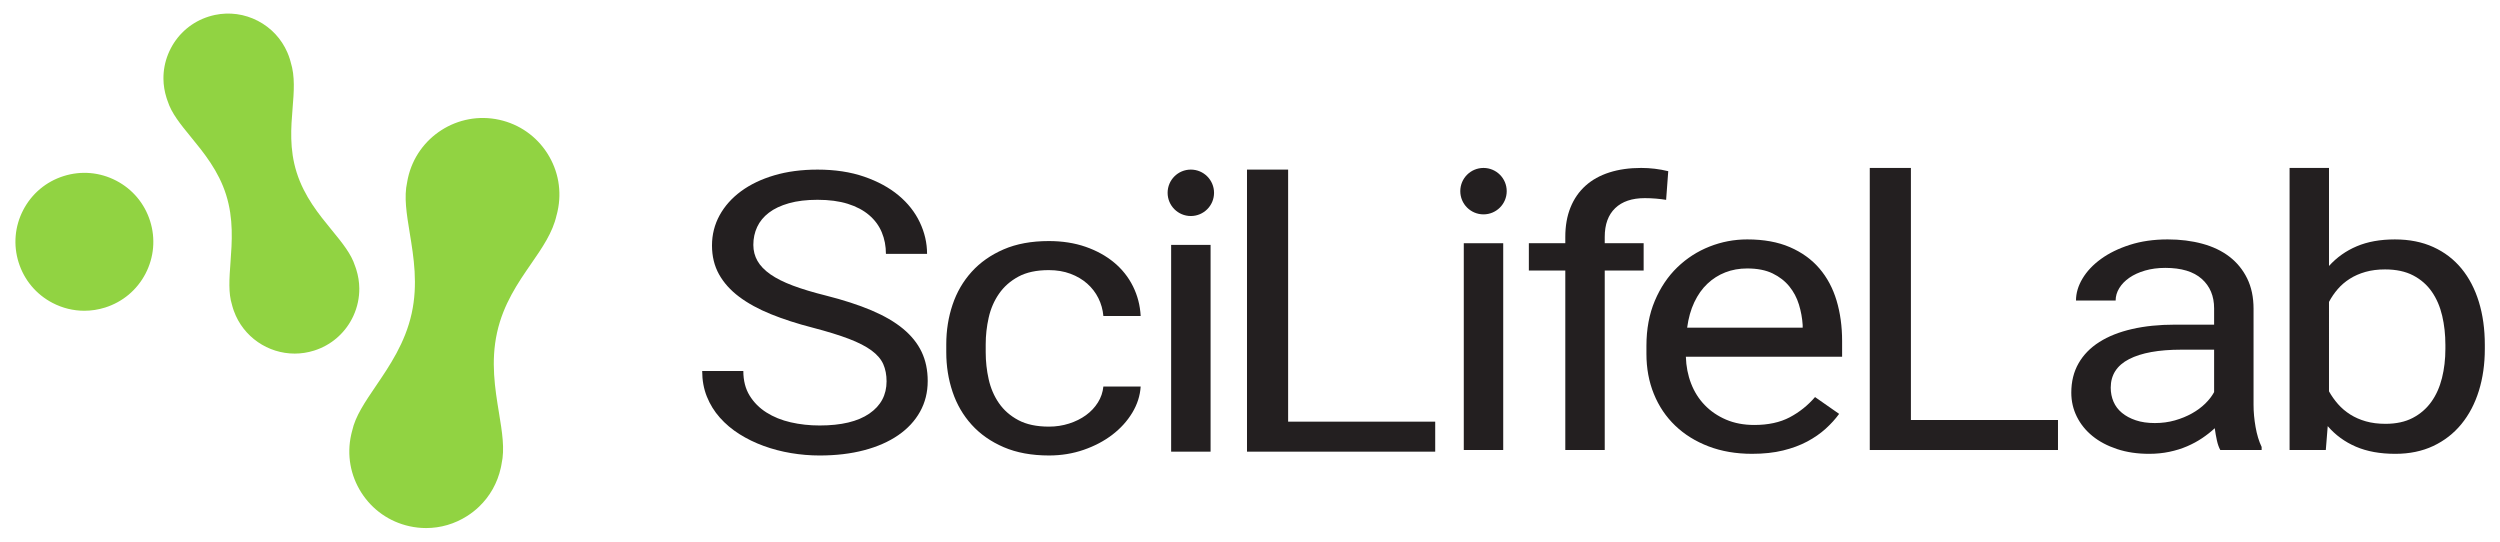
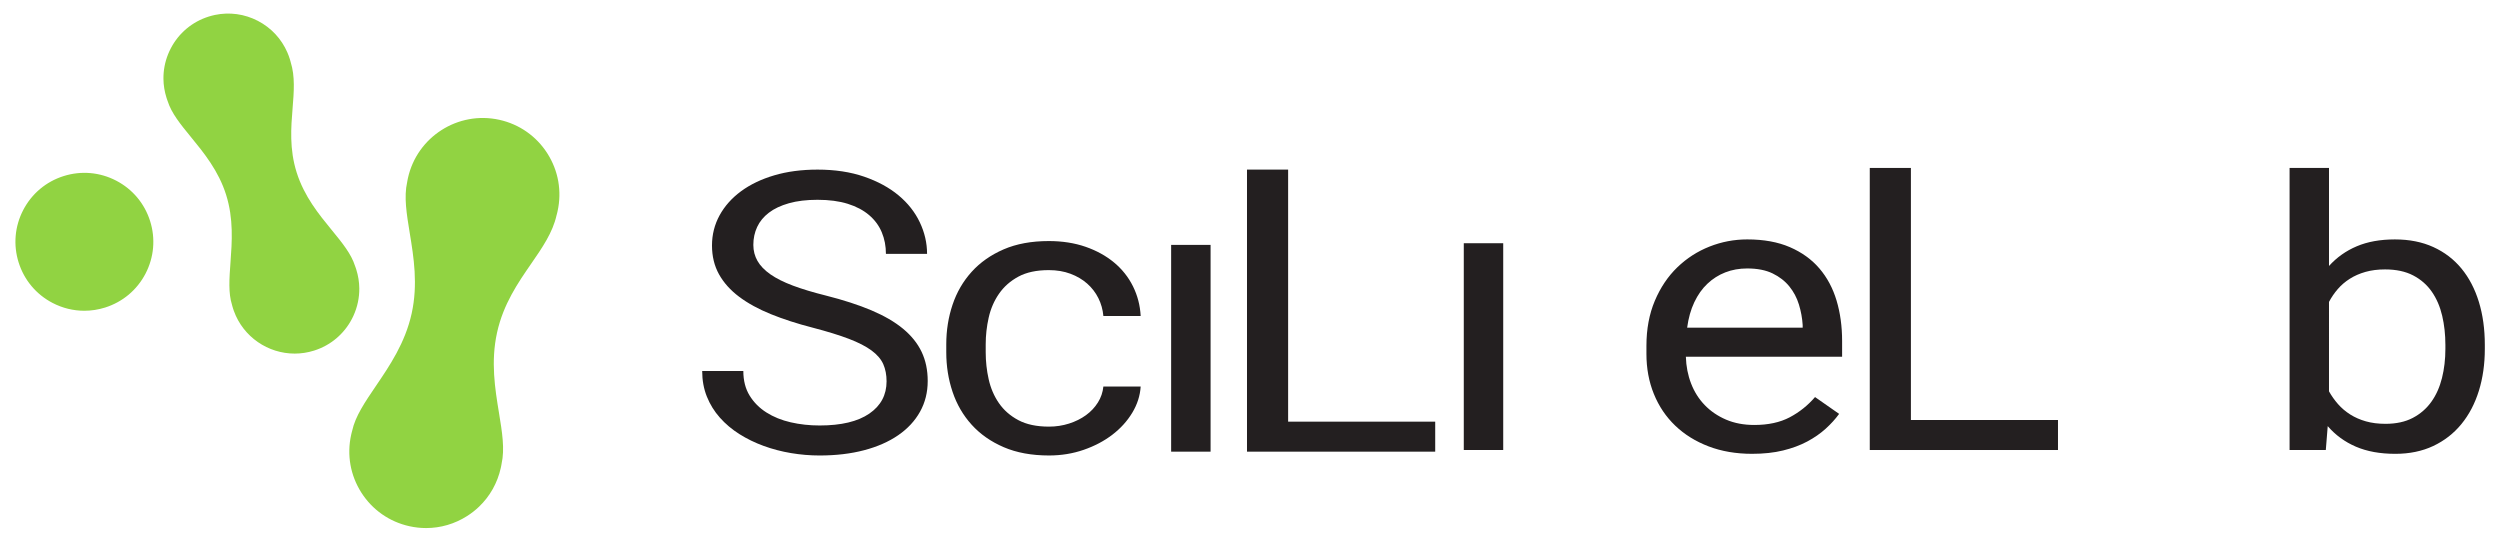
<svg xmlns="http://www.w3.org/2000/svg" xmlns:ns1="http://sodipodi.sourceforge.net/DTD/sodipodi-0.dtd" xmlns:ns2="http://www.inkscape.org/namespaces/inkscape" version="1.1" id="svg2" xml:space="preserve" width="461.538" height="100" viewBox="0 0 461.538 100" ns1:docname="SciLifeLab_Logotype_Green_POS.svg" ns2:version="0.92.5 (2060ec1f9f, 2020-04-08)">
  <defs id="defs6">
    <clipPath clipPathUnits="userSpaceOnUse" id="clipPath18">
      <path d="M 0,87.884 H 405 V 0 H 0 Z" id="path16" ns2:connector-curvature="0" />
    </clipPath>
  </defs>
  <ns1:namedview pagecolor="#ffffff" bordercolor="#666666" borderopacity="1" objecttolerance="10" gridtolerance="10" guidetolerance="10" ns2:pageopacity="0" ns2:pageshadow="2" ns2:window-width="1920" ns2:window-height="1016" id="namedview4" showgrid="false" fit-margin-top="0" fit-margin-left="0" fit-margin-right="0" fit-margin-bottom="0" ns2:zoom="1.8044317" ns2:cx="213.18841" ns2:cy="70.594475" ns2:window-x="0" ns2:window-y="1080" ns2:window-maximized="1" ns2:current-layer="g10" />
  <g id="g10" ns2:groupmode="layer" ns2:label="SciLifeLab_Logotype_Green_POS" transform="matrix(1.333,0,0,-1.333,-6.7499997e-6,100.089)">
    <g id="g12" transform="matrix(0.855,0,0,0.855,7.355768e-7,0.01)">
      <g id="g14" clip-path="url(#clipPath18)">
        <g id="g20" transform="translate(253.553,14.915)">
-           <path d="m 0,0 v 29.067 h -5.904 v 4.426 H 0 v 1.022 c 0,1.795 0.281,3.389 0.846,4.782 0.563,1.393 1.376,2.564 2.434,3.514 1.058,0.949 2.348,1.666 3.867,2.151 1.52,0.485 3.234,0.727 5.145,0.727 1.473,0 2.935,-0.175 4.385,-0.526 L 16.332,40.52 c -0.484,0.082 -1.031,0.149 -1.641,0.201 -0.61,0.051 -1.213,0.077 -1.812,0.077 -2.071,0 -3.672,-0.541 -4.8,-1.625 C 6.951,38.09 6.388,36.537 6.388,34.515 v -1.022 h 6.303 V 29.067 H 6.388 V 0 Z" style="fill:#231f20;fill-opacity:1;fill-rule:nonzero;stroke:none" id="path22" ns2:connector-curvature="0" />
-         </g>
+           </g>
        <g id="g24" transform="translate(143.61,26.037)">
          <path d="m 0,0 c 0,1.053 -0.179,1.981 -0.536,2.786 -0.358,0.804 -0.989,1.542 -1.899,2.213 -0.91,0.67 -2.135,1.3 -3.676,1.888 -1.543,0.589 -3.5,1.192 -5.87,1.811 -2.488,0.64 -4.737,1.367 -6.751,2.182 -2.014,0.816 -3.729,1.755 -5.145,2.817 -1.416,1.063 -2.503,2.276 -3.263,3.637 -0.759,1.363 -1.139,2.92 -1.139,4.675 0,1.754 0.409,3.379 1.225,4.875 0.818,1.496 1.975,2.797 3.47,3.901 1.497,1.103 3.292,1.965 5.387,2.585 2.094,0.618 4.431,0.928 7.009,0.928 2.832,0 5.352,-0.382 7.562,-1.145 2.21,-0.764 4.068,-1.775 5.576,-3.034 C 3.457,28.86 4.604,27.405 5.386,25.754 6.168,24.103 6.56,22.401 6.56,20.647 h -6.664 c 0,1.258 -0.224,2.425 -0.673,3.498 -0.449,1.073 -1.134,2.001 -2.055,2.786 -0.921,0.784 -2.071,1.393 -3.453,1.826 -1.381,0.433 -3.015,0.65 -4.903,0.65 -1.772,0 -3.315,-0.185 -4.626,-0.557 -1.312,-0.371 -2.395,-0.882 -3.247,-1.533 -0.851,-0.65 -1.484,-1.418 -1.898,-2.305 -0.415,-0.888 -0.622,-1.858 -0.622,-2.91 0,-0.95 0.225,-1.816 0.673,-2.6 0.45,-0.785 1.145,-1.507 2.09,-2.168 0.943,-0.66 2.158,-1.268 3.642,-1.826 1.485,-0.557 3.263,-1.093 5.335,-1.61 2.854,-0.722 5.318,-1.522 7.389,-2.398 C -0.381,10.622 1.329,9.627 2.676,8.513 4.022,7.398 5.023,6.149 5.68,4.767 6.336,3.384 6.664,1.815 6.664,0.062 6.664,-1.775 6.249,-3.436 5.42,-4.922 4.592,-6.408 3.412,-7.677 1.882,-8.729 c -1.532,-1.053 -3.373,-1.863 -5.526,-2.43 -2.152,-0.568 -4.552,-0.852 -7.199,-0.852 -1.542,0 -3.084,0.129 -4.627,0.387 -1.542,0.258 -3.02,0.645 -4.435,1.161 -1.416,0.516 -2.729,1.156 -3.938,1.92 -1.208,0.763 -2.261,1.65 -3.158,2.662 -0.898,1.01 -1.601,2.145 -2.106,3.404 -0.507,1.259 -0.76,2.642 -0.76,4.148 h 6.664 c 0,-1.547 0.339,-2.874 1.018,-3.977 0.679,-1.105 1.588,-2.018 2.728,-2.74 1.14,-0.723 2.451,-1.253 3.936,-1.594 1.485,-0.34 3.043,-0.511 4.678,-0.511 3.499,0 6.181,0.64 8.045,1.92 C -0.933,-3.952 0,-2.208 0,0" style="fill:#231f20;fill-opacity:1;fill-rule:nonzero;stroke:none" id="path26" ns2:connector-curvature="0" />
        </g>
        <g id="g28" transform="translate(169.922,18.701)">
          <path d="M 0,0 C 1.128,0 2.21,0.165 3.247,0.495 4.282,0.825 5.197,1.279 5.991,1.857 6.785,2.435 7.43,3.121 7.925,3.916 8.42,4.71 8.714,5.572 8.806,6.5 h 6.042 C 14.756,5.015 14.301,3.596 13.484,2.244 12.667,0.892 11.59,-0.294 10.256,-1.315 8.92,-2.337 7.373,-3.152 5.611,-3.761 3.851,-4.369 1.98,-4.674 0,-4.674 c -2.808,0 -5.253,0.449 -7.337,1.346 -2.083,0.898 -3.814,2.11 -5.195,3.638 -1.382,1.526 -2.413,3.301 -3.091,5.324 -0.68,2.022 -1.019,4.158 -1.019,6.408 v 1.3 c 0,2.249 0.339,4.385 1.019,6.408 0.678,2.021 1.709,3.796 3.091,5.323 1.381,1.528 3.107,2.74 5.178,3.638 2.072,0.898 4.511,1.347 7.32,1.347 2.187,0 4.172,-0.31 5.957,-0.929 1.783,-0.62 3.325,-1.471 4.626,-2.554 1.301,-1.083 2.319,-2.368 3.056,-3.854 0.736,-1.486 1.151,-3.085 1.243,-4.798 H 8.806 c -0.092,1.032 -0.364,1.996 -0.812,2.894 -0.449,0.898 -1.053,1.682 -1.812,2.353 -0.76,0.67 -1.663,1.202 -2.711,1.594 -1.047,0.392 -2.216,0.588 -3.505,0.588 -1.98,0 -3.62,-0.351 -4.92,-1.052 -1.301,-0.702 -2.348,-1.625 -3.143,-2.771 -0.794,-1.145 -1.351,-2.435 -1.674,-3.869 -0.323,-1.435 -0.483,-2.874 -0.483,-4.318 v -1.3 c 0,-1.486 0.16,-2.947 0.483,-4.38 0.323,-1.435 0.875,-2.72 1.658,-3.854 0.782,-1.136 1.83,-2.055 3.142,-2.755 C -3.659,0.351 -2.002,0 0,0" style="fill:#231f20;fill-opacity:1;fill-rule:nonzero;stroke:none" id="path30" ns2:connector-curvature="0" />
        </g>
        <g id="g32" transform="translate(208.656,19.506)">
          <path d="M 0,0 H 23.825 V -4.86 H -6.663 V 40.83 H 0 Z" style="fill:#231f20;fill-opacity:1;fill-rule:nonzero;stroke:none" id="path34" ns2:connector-curvature="0" />
        </g>
        <g id="g36" transform="translate(283.026,44.322)">
          <path d="m 0,0 c -1.289,0 -2.475,-0.212 -3.556,-0.635 -1.082,-0.423 -2.049,-1.036 -2.9,-1.842 -0.853,-0.804 -1.56,-1.806 -2.124,-3.002 -0.565,-1.197 -0.949,-2.57 -1.156,-4.117 H 8.978 v 0.433 C 8.908,-8.049 8.707,-6.944 8.373,-5.851 8.039,-4.757 7.521,-3.776 6.819,-2.91 6.117,-2.043 5.214,-1.342 4.109,-0.805 3.005,-0.269 1.634,0 0,0 m 0.795,-30.026 c -2.602,0 -4.955,0.402 -7.062,1.207 -2.105,0.805 -3.907,1.924 -5.403,3.359 -1.497,1.433 -2.647,3.141 -3.453,5.122 -0.806,1.982 -1.208,4.149 -1.208,6.501 v 1.3 c 0,2.724 0.454,5.159 1.363,7.306 0.909,2.146 2.123,3.951 3.643,5.417 1.519,1.465 3.257,2.585 5.214,3.358 C -4.155,4.318 -2.118,4.705 0,4.705 2.671,4.705 4.973,4.287 6.906,3.451 8.839,2.616 10.433,1.465 11.688,0 c 1.254,-1.465 2.18,-3.199 2.78,-5.201 0.597,-2.001 0.897,-4.178 0.897,-6.531 v -2.569 H -9.944 c 0.047,-1.548 0.328,-2.993 0.846,-4.334 0.518,-1.342 1.254,-2.507 2.21,-3.498 0.954,-0.991 2.107,-1.775 3.452,-2.353 1.347,-0.577 2.872,-0.867 4.576,-0.867 2.256,0 4.166,0.413 5.732,1.239 1.565,0.825 2.935,1.919 4.108,3.281 l 3.902,-2.724 c -0.599,-0.825 -1.324,-1.625 -2.175,-2.399 -0.853,-0.774 -1.848,-1.465 -2.987,-2.074 -1.14,-0.609 -2.446,-1.094 -3.919,-1.455 -1.473,-0.361 -3.142,-0.541 -5.006,-0.541" style="fill:#231f20;fill-opacity:1;fill-rule:nonzero;stroke:none" id="path38" ns2:connector-curvature="0" />
        </g>
        <g id="g40" transform="translate(309.535,19.774)">
          <path d="M 0,0 H 23.825 V -4.86 H -6.663 V 40.83 H 0 Z" style="fill:#231f20;fill-opacity:1;fill-rule:nonzero;stroke:none" id="path42" ns2:connector-curvature="0" />
        </g>
        <g id="g44" transform="translate(349.051,19.279)">
-           <path d="m 0,0 c 1.151,0 2.232,0.144 3.246,0.433 1.013,0.289 1.933,0.666 2.762,1.13 0.828,0.464 1.548,0.996 2.158,1.594 0.609,0.598 1.088,1.218 1.433,1.858 v 6.872 H 4.281 c -3.66,0 -6.479,-0.512 -8.459,-1.533 -1.98,-1.021 -2.969,-2.564 -2.969,-4.627 0,-0.806 0.149,-1.559 0.448,-2.26 0.3,-0.702 0.755,-1.306 1.365,-1.811 C -4.725,1.15 -3.977,0.747 -3.09,0.449 -2.205,0.149 -1.174,0 0,0 m 10.6,-4.365 c -0.23,0.412 -0.414,0.934 -0.552,1.563 C 9.91,-2.172 9.794,-1.517 9.702,-0.836 9.104,-1.393 8.43,-1.925 7.683,-2.43 6.935,-2.936 6.116,-3.379 5.231,-3.761 4.345,-4.144 3.384,-4.442 2.348,-4.659 1.312,-4.876 0.218,-4.984 -0.933,-4.984 c -1.91,0 -3.641,0.258 -5.195,0.774 -1.555,0.516 -2.879,1.217 -3.972,2.105 -1.092,0.887 -1.939,1.935 -2.538,3.142 -0.598,1.207 -0.897,2.502 -0.897,3.884 0,1.796 0.39,3.379 1.174,4.752 0.782,1.372 1.904,2.523 3.367,3.452 1.461,0.928 3.228,1.629 5.299,2.104 2.072,0.475 4.385,0.712 6.941,0.712 h 6.353 v 2.632 c 0,2.001 -0.667,3.595 -2.003,4.782 -1.335,1.187 -3.303,1.78 -5.904,1.78 -1.197,0 -2.291,-0.145 -3.281,-0.433 -0.989,-0.289 -1.835,-0.676 -2.537,-1.161 -0.702,-0.485 -1.249,-1.048 -1.64,-1.687 -0.392,-0.64 -0.587,-1.311 -0.587,-2.012 h -6.422 c 0,1.197 0.35,2.384 1.052,3.559 0.702,1.177 1.698,2.235 2.988,3.174 1.288,0.938 2.848,1.702 4.677,2.29 1.831,0.589 3.873,0.883 6.129,0.883 2.026,0 3.897,-0.232 5.612,-0.697 1.714,-0.464 3.181,-1.166 4.402,-2.105 1.22,-0.939 2.175,-2.11 2.865,-3.513 0.691,-1.404 1.037,-3.045 1.037,-4.922 V 2.94 c 0,-1.135 0.109,-2.327 0.328,-3.575 0.218,-1.249 0.546,-2.327 0.983,-3.235 v -0.495 z" style="fill:#231f20;fill-opacity:1;fill-rule:nonzero;stroke:none" id="path46" ns2:connector-curvature="0" />
-         </g>
+           </g>
        <g id="g48" transform="translate(396.113,31.939)">
          <path d="m 0,0 c 0,1.672 -0.174,3.245 -0.519,4.721 -0.345,1.475 -0.903,2.771 -1.674,3.885 -0.771,1.114 -1.779,1.997 -3.021,2.646 -1.243,0.65 -2.763,0.976 -4.557,0.976 -1.175,0 -2.235,-0.135 -3.178,-0.403 -0.944,-0.268 -1.789,-0.64 -2.537,-1.114 -0.749,-0.476 -1.399,-1.032 -1.951,-1.672 -0.552,-0.64 -1.025,-1.331 -1.417,-2.074 V -7.522 c 0.416,-0.743 0.905,-1.434 1.468,-2.074 0.564,-0.64 1.22,-1.197 1.969,-1.672 0.747,-0.474 1.594,-0.846 2.537,-1.114 0.943,-0.268 2.003,-0.402 3.177,-0.402 1.726,0 3.199,0.32 4.42,0.959 1.22,0.639 2.22,1.507 3.004,2.601 0.782,1.093 1.357,2.378 1.726,3.853 C -0.185,-3.896 0,-2.321 0,-0.65 Z m 6.387,-0.65 c 0,-2.456 -0.323,-4.721 -0.967,-6.794 -0.645,-2.075 -1.588,-3.87 -2.831,-5.387 -1.243,-1.517 -2.763,-2.698 -4.558,-3.544 -1.795,-0.846 -3.844,-1.269 -6.145,-1.269 -2.464,0 -4.593,0.387 -6.389,1.161 -1.795,0.774 -3.314,1.882 -4.558,3.327 l -0.31,-3.869 h -5.869 v 45.69 h 6.386 v -15.88 c 1.244,1.382 2.74,2.445 4.49,3.188 1.749,0.743 3.808,1.114 6.18,1.114 2.348,0 4.425,-0.413 6.233,-1.238 1.806,-0.825 3.326,-1.986 4.557,-3.482 C 3.838,10.871 4.775,9.075 5.42,6.98 6.064,4.886 6.387,2.559 6.387,0 Z" style="fill:#231f20;fill-opacity:1;fill-rule:nonzero;stroke:none" id="path50" ns2:connector-curvature="0" />
        </g>
        <path d="m 196.094,14.646 h -6.388 v 33.493 h 6.388 z" style="fill:#231f20;fill-opacity:1;fill-rule:nonzero;stroke:none" id="path52" ns2:connector-curvature="0" />
        <g id="g54" transform="translate(196.655,56.575)">
-           <path d="m 0,0 c 0,2.077 -1.684,3.761 -3.761,3.761 -2.076,0 -3.76,-1.684 -3.76,-3.761 0,-2.077 1.684,-3.76 3.76,-3.76 C -1.684,-3.76 0,-2.077 0,0" style="fill:#231f20;fill-opacity:1;fill-rule:nonzero;stroke:none" id="path56" ns2:connector-curvature="0" />
-         </g>
+           </g>
        <g id="g58" transform="translate(244.063,56.844)">
-           <path d="m 0,0 c 0,2.077 -1.684,3.76 -3.76,3.76 -2.077,0 -3.761,-1.683 -3.761,-3.76 0,-2.077 1.684,-3.761 3.761,-3.761 C -1.684,-3.761 0,-2.077 0,0" style="fill:#231f20;fill-opacity:1;fill-rule:nonzero;stroke:none" id="path60" ns2:connector-curvature="0" />
-         </g>
+           </g>
        <path d="m 243.497,14.915 h -6.388 v 33.493 h 6.388 z" style="fill:#231f20;fill-opacity:1;fill-rule:nonzero;stroke:none" id="path62" ns2:connector-curvature="0" />
        <g id="g64" transform="translate(57.245,36.642)">
          <path d="M 0,0 C 0.651,1.419 0.973,2.94 0.955,4.47 0.943,5.489 0.78,6.513 0.465,7.513 0.464,7.514 0.464,7.516 0.463,7.517 0.437,7.597 0.411,7.677 0.384,7.757 L 0.355,7.839 C 0.338,7.888 0.32,7.937 0.303,7.986 0.294,8.008 0.285,8.031 0.276,8.053 c -0.617,1.98 -2.088,3.778 -3.793,5.86 -2.085,2.546 -4.449,5.434 -5.675,9.32 -1.196,3.785 -0.911,7.298 -0.659,10.398 0.216,2.655 0.419,5.162 -0.308,7.468 -10e-4,0.003 -0.002,0.007 -0.003,0.011 -0.005,0.018 -0.01,0.036 -0.014,0.055 -0.014,0.051 -0.028,0.102 -0.043,0.153 l -0.022,0.084 c -0.025,0.082 -0.049,0.165 -0.075,0.246 -0.054,0.171 -0.112,0.339 -0.173,0.505 -0.01,0.025 -0.02,0.048 -0.03,0.073 -0.054,0.142 -0.11,0.284 -0.17,0.424 -0.002,0.005 -0.005,0.011 -0.007,0.016 -0.951,2.202 -2.616,3.996 -4.773,5.118 -2.162,1.124 -4.592,1.455 -6.945,0.965 h -0.002 c -0.153,-0.033 -0.306,-0.069 -0.459,-0.108 -0.021,-0.005 -0.042,-0.01 -0.062,-0.015 -0.172,-0.045 -0.343,-0.094 -0.514,-0.148 -2.666,-0.842 -4.845,-2.672 -6.135,-5.153 -0.161,-0.31 -0.307,-0.626 -0.435,-0.946 -0.514,-1.28 -0.766,-2.633 -0.75,-3.992 0.012,-1.02 0.174,-2.044 0.491,-3.044 0,-0.002 0.001,-0.004 0.002,-0.006 0.025,-0.08 0.051,-0.159 0.078,-0.237 l 0.029,-0.083 c 0.006,-0.016 0.011,-0.031 0.017,-0.046 0.008,-0.024 0.017,-0.049 0.026,-0.073 0.005,-0.015 0.011,-0.031 0.017,-0.046 l 0.018,-0.048 c 0.615,-1.972 2.085,-3.768 3.787,-5.848 2.088,-2.552 4.454,-5.444 5.683,-9.333 1.231,-3.9 0.956,-7.649 0.713,-10.956 -0.195,-2.669 -0.365,-4.975 0.254,-6.909 10e-4,-0.003 10e-4,-0.007 0.002,-0.009 0.005,-0.02 0.009,-0.04 0.014,-0.06 0.014,-0.05 0.029,-0.101 0.042,-0.151 l 0.024,-0.084 c 0.023,-0.082 0.049,-0.164 0.074,-0.246 0.044,-0.14 0.091,-0.277 0.14,-0.414 1.527,-4.221 5.542,-6.903 9.849,-6.903 1.041,0 2.101,0.157 3.146,0.487 2.667,0.842 4.845,2.672 6.135,5.153 C -0.149,-0.314 -0.073,-0.158 0,0" style="fill:#91d342;fill-opacity:1;fill-rule:nonzero;stroke:none" id="path66" ns2:connector-curvature="0" />
        </g>
        <g id="g68" transform="translate(88.664,62.958)">
          <path d="m 0,0 c -1.782,2.795 -4.547,4.729 -7.784,5.445 -6.683,1.478 -13.321,-2.756 -14.8,-9.438 -0.021,-0.099 -0.042,-0.199 -0.062,-0.299 l -0.018,-0.101 c -0.014,-0.068 -0.025,-0.137 -0.038,-0.206 l -10e-4,-0.006 c -0.002,-0.016 -0.005,-0.032 -0.007,-0.047 -10e-4,-0.003 -10e-4,-0.006 -0.002,-0.009 -0.537,-2.39 -0.092,-5.111 0.424,-8.263 0.635,-3.876 1.353,-8.269 0.304,-13.017 -1.054,-4.761 -3.571,-8.464 -5.791,-11.731 -1.787,-2.631 -3.332,-4.903 -3.844,-7.257 -0.001,-0.005 -0.003,-0.01 -0.004,-0.014 -0.006,-0.022 -0.013,-0.043 -0.018,-0.064 -0.016,-0.061 -0.033,-0.123 -0.048,-0.184 l -0.026,-0.1 c -0.024,-0.099 -0.048,-0.198 -0.069,-0.297 -0.717,-3.238 -0.129,-6.56 1.653,-9.355 1.783,-2.795 4.548,-4.729 7.784,-5.445 0.901,-0.199 1.806,-0.298 2.706,-0.298 2.337,0 4.631,0.665 6.65,1.952 0.698,0.445 1.344,0.953 1.928,1.513 1.757,1.681 2.979,3.843 3.516,6.271 10e-4,0.002 10e-4,0.003 10e-4,0.005 0.022,0.098 0.042,0.196 0.062,0.294 l 0.018,0.101 c 0.013,0.069 0.027,0.137 0.038,0.206 l 0.001,0.007 c 0.003,0.017 0.005,0.035 0.008,0.052 v 0.003 c 0.54,2.4 0.094,5.125 -0.423,8.28 -0.635,3.87 -1.352,8.256 -0.304,13 1.023,4.621 3.41,8.075 5.516,11.123 1.8,2.604 3.499,5.064 4.118,7.864 0.002,0.006 0.004,0.013 0.006,0.019 0.006,0.02 0.012,0.04 0.017,0.06 0.016,0.061 0.032,0.123 0.049,0.185 l 0.025,0.099 c 0.024,0.099 0.048,0.198 0.069,0.298 C 2.37,-6.118 1.783,-2.795 0,0" style="fill:#91d342;fill-opacity:1;fill-rule:nonzero;stroke:none" id="path70" ns2:connector-curvature="0" />
        </g>
        <g id="g72" transform="translate(18.82,58.545)">
          <path d="m 0,0 c -2.646,1.376 -5.669,1.639 -8.513,0.741 -2.843,-0.898 -5.167,-2.85 -6.543,-5.496 -1.376,-2.645 -1.638,-5.668 -0.74,-8.512 0.898,-2.844 2.85,-5.168 5.495,-6.543 1.614,-0.839 3.368,-1.265 5.138,-1.265 1.13,0 2.266,0.174 3.375,0.524 2.843,0.898 5.167,2.85 6.543,5.495 1.375,2.646 1.639,5.669 0.74,8.513 C 4.597,-3.699 2.646,-1.375 0,0" style="fill:#91d342;fill-opacity:1;fill-rule:nonzero;stroke:none" id="path74" ns2:connector-curvature="0" />
        </g>
      </g>
    </g>
  </g>
</svg>